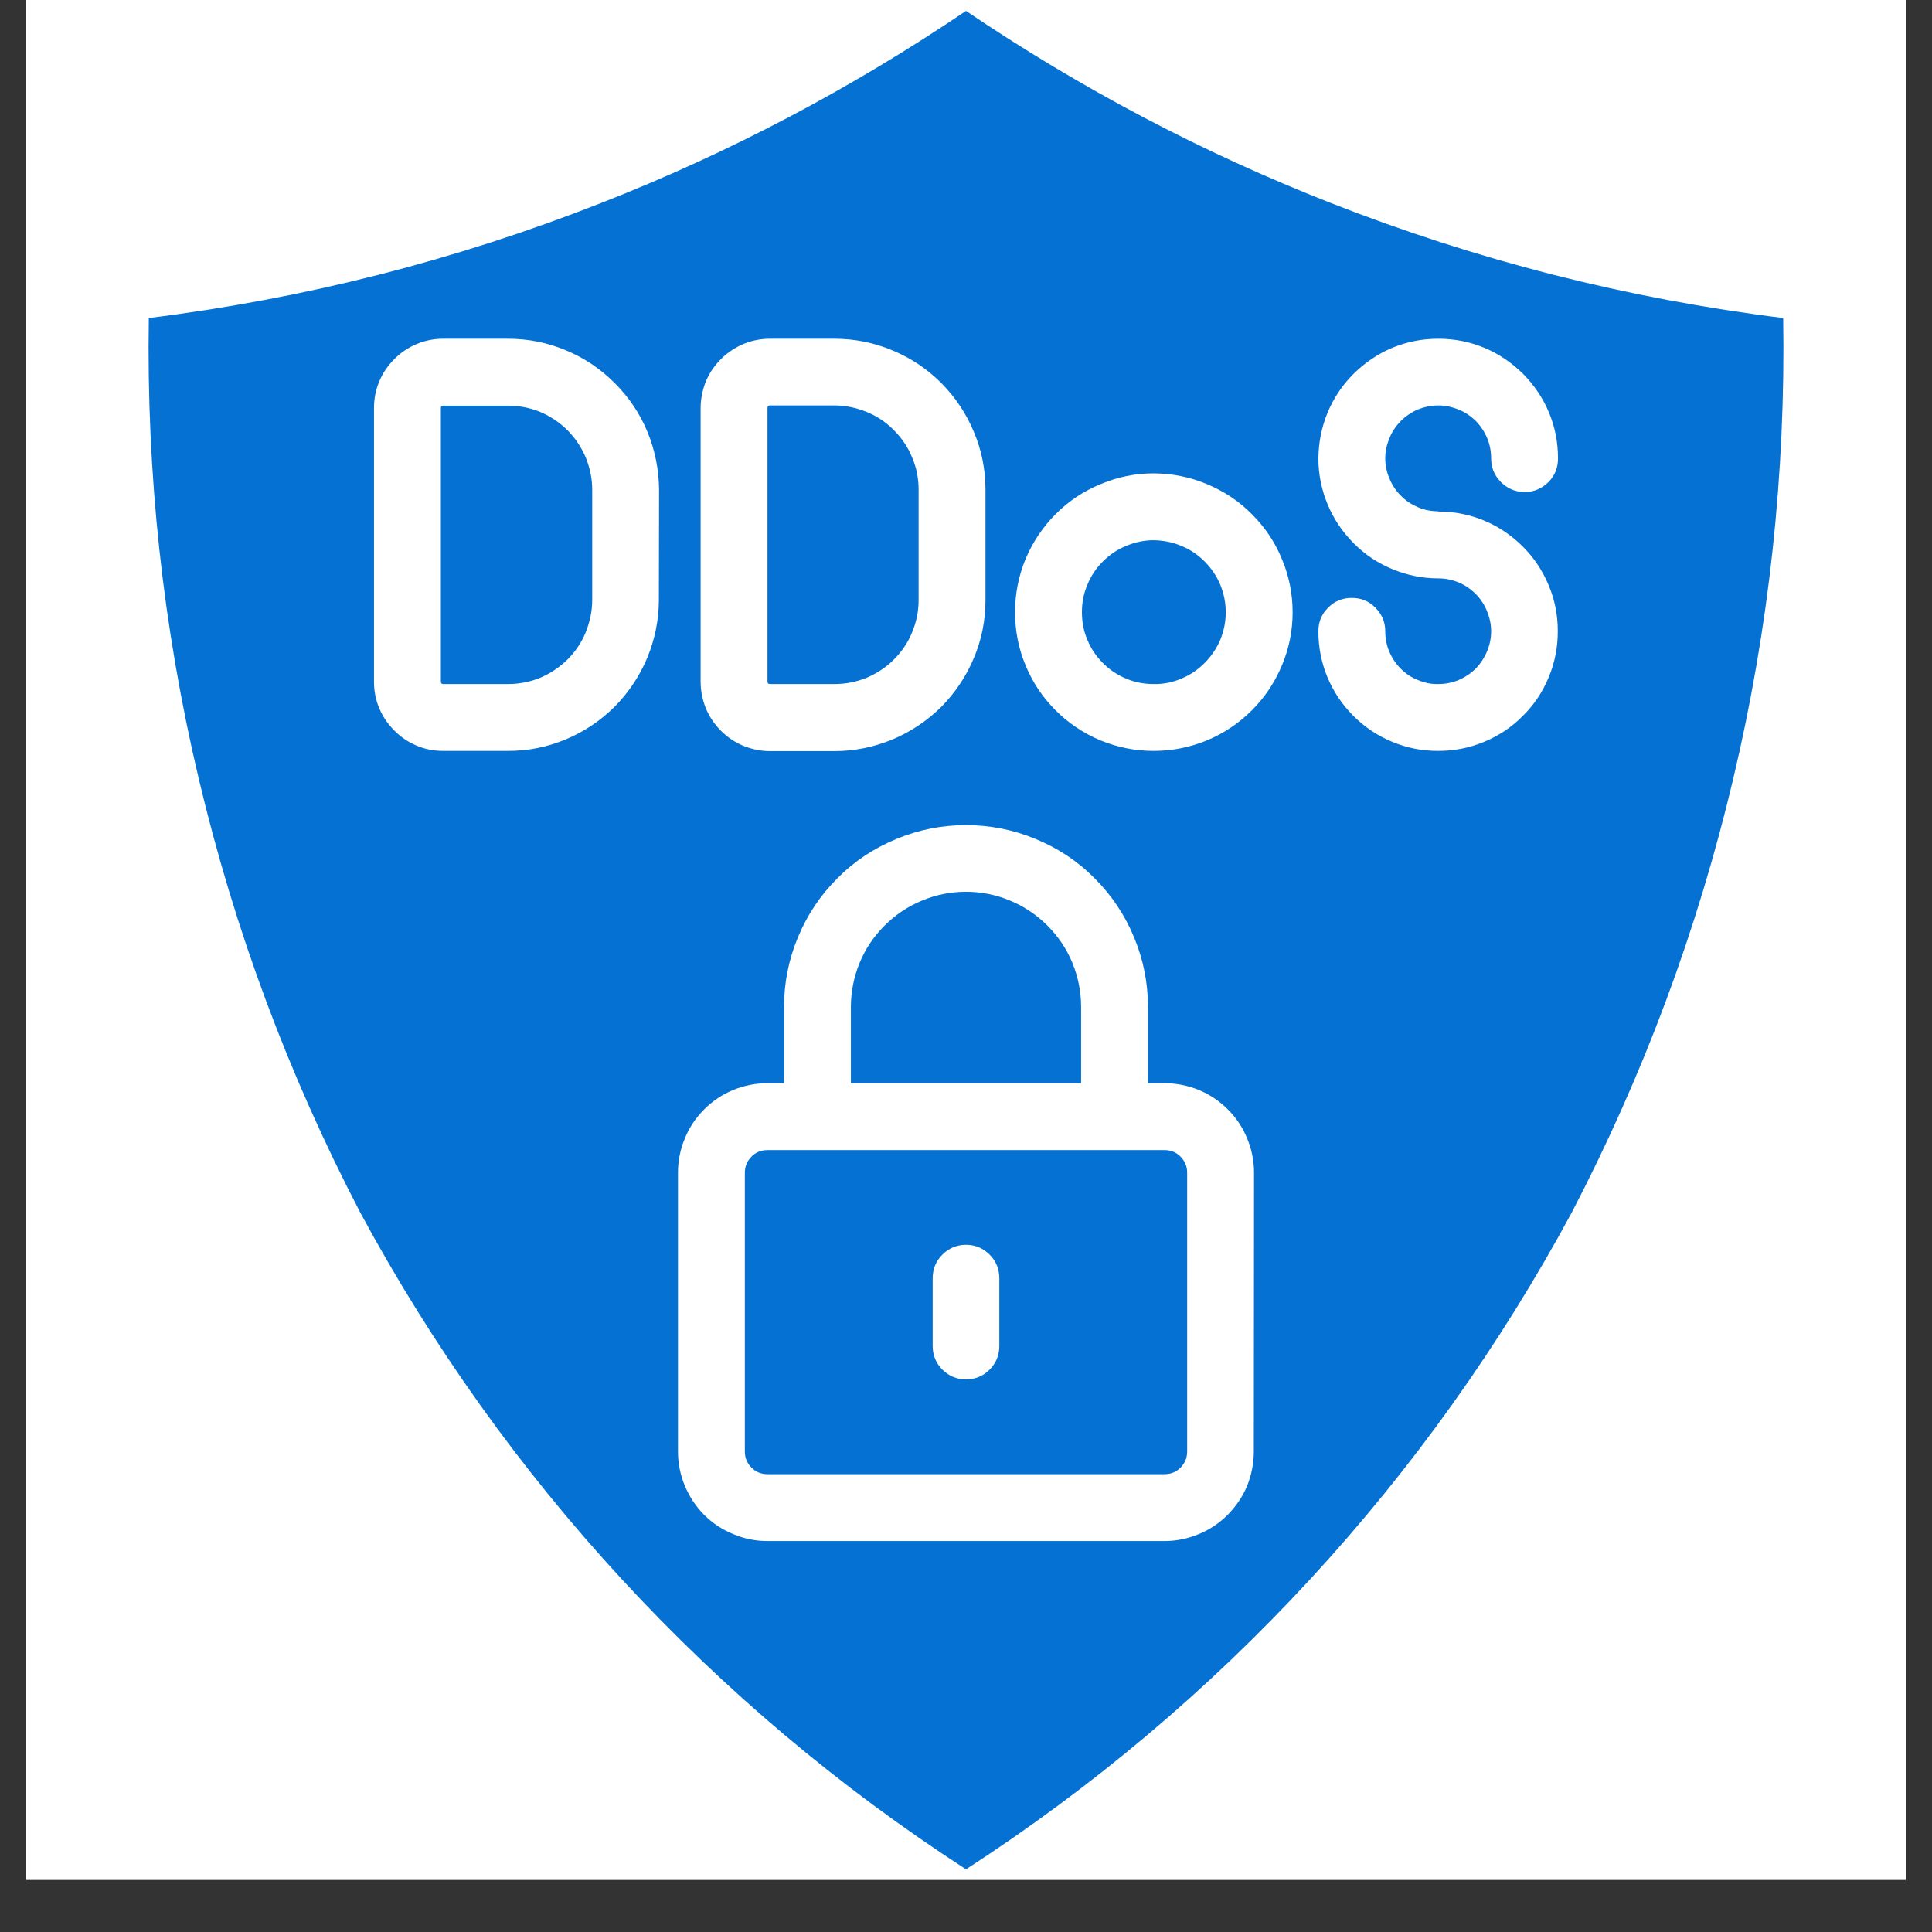
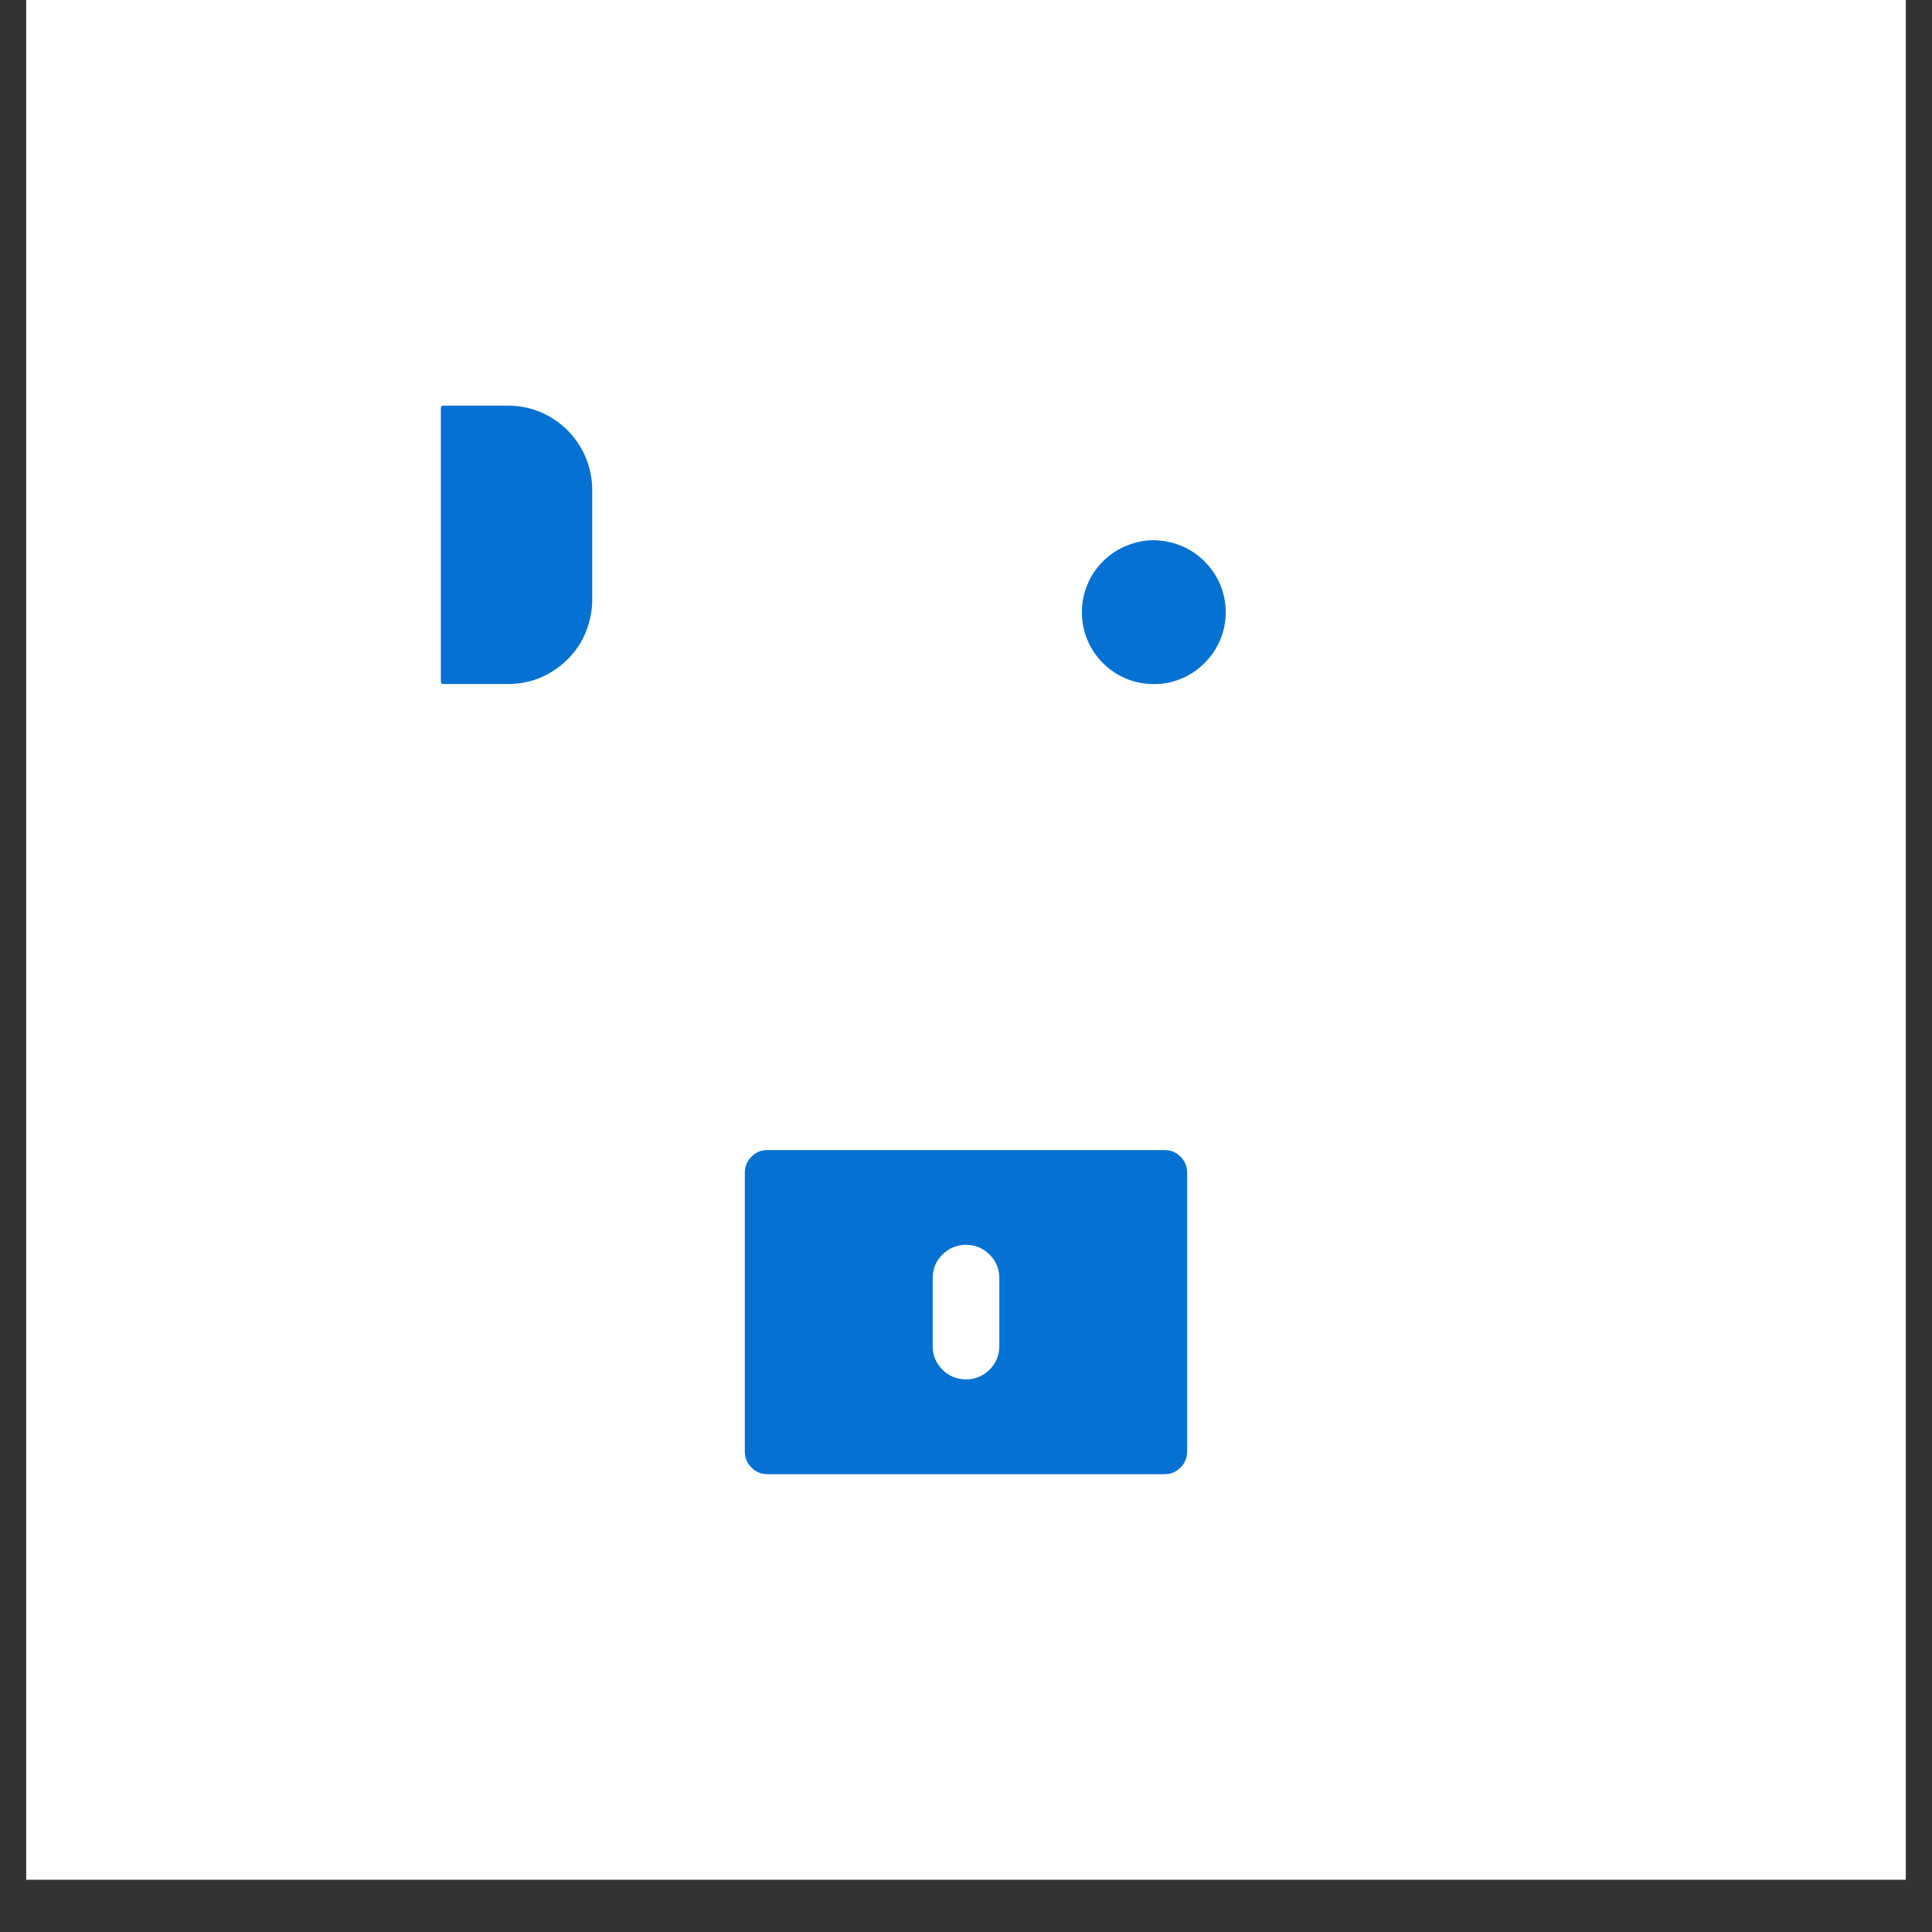
<svg xmlns="http://www.w3.org/2000/svg" width="48" zoomAndPan="magnify" viewBox="0 0 36 36" height="48" preserveAspectRatio="xMidYMid meet" version="1.2">
  <rect x="0" y="0" width="36" height="36" fill="#333333" stroke="none" />
  <defs>
    <clipPath id="172b7931a6">
      <path d="M 0.488 0 L 35.512 0 L 35.512 35.027 L 0.488 35.027 Z M 0.488 0 " />
    </clipPath>
    <clipPath id="a30740b062">
-       <path d="M 2.684 0 L 33.324 0 L 33.324 35 L 2.684 35 Z M 2.684 0 " />
-     </clipPath>
+       </clipPath>
  </defs>
  <g id="6b2a0d1d9c">
    <g clip-rule="nonzero" clip-path="url(#172b7931a6)">
-       <path style=" stroke:none;fill-rule:nonzero;fill:#ffffff;fill-opacity:1;" d="M 0.488 0 L 35.512 0 L 35.512 35.027 L 0.488 35.027 Z M 0.488 0 " />
      <path style=" stroke:none;fill-rule:nonzero;fill:#ffffff;fill-opacity:1;" d="M 0.488 0 L 35.512 0 L 35.512 35.027 L 0.488 35.027 Z M 0.488 0 " />
    </g>
    <g clip-rule="nonzero" clip-path="url(#a30740b062)">
      <path style=" stroke:none;fill-rule:nonzero;fill:#0571d3;fill-opacity:1;" d="M 24.805 3.785 C 22.402 2.844 20.137 1.648 18 0.203 C 15.863 1.648 13.598 2.844 11.195 3.785 C 8.48 4.852 5.672 5.566 2.773 5.926 C 2.727 8.828 3.035 11.688 3.703 14.508 C 4.371 17.332 5.375 20.027 6.715 22.598 C 8.055 25.078 9.676 27.355 11.586 29.426 C 13.496 31.496 15.637 33.301 18 34.832 C 20.363 33.301 22.504 31.496 24.414 29.426 C 26.324 27.355 27.945 25.078 29.285 22.598 C 30.625 20.027 31.629 17.332 32.297 14.508 C 32.965 11.688 33.273 8.828 33.227 5.926 C 30.328 5.566 27.523 4.852 24.805 3.785 Z M 13.055 7.602 C 13.055 7.434 13.09 7.266 13.152 7.109 C 13.219 6.949 13.312 6.812 13.434 6.691 C 13.555 6.57 13.695 6.477 13.852 6.41 C 14.012 6.344 14.176 6.312 14.348 6.312 L 15.547 6.312 C 15.922 6.312 16.281 6.383 16.625 6.527 C 16.969 6.668 17.273 6.871 17.539 7.137 C 17.801 7.402 18.004 7.703 18.148 8.051 C 18.293 8.395 18.363 8.754 18.363 9.125 L 18.363 11.18 C 18.363 11.555 18.293 11.914 18.148 12.258 C 18.004 12.602 17.801 12.906 17.539 13.172 C 17.273 13.434 16.969 13.637 16.625 13.781 C 16.281 13.922 15.922 13.996 15.547 13.996 L 14.348 13.996 C 14.176 13.996 14.012 13.961 13.852 13.898 C 13.695 13.832 13.555 13.738 13.434 13.617 C 13.312 13.496 13.219 13.355 13.152 13.199 C 13.09 13.039 13.055 12.875 13.055 12.703 Z M 12.277 11.18 C 12.277 11.551 12.203 11.91 12.062 12.254 C 11.918 12.598 11.715 12.902 11.453 13.168 C 11.188 13.43 10.887 13.633 10.543 13.777 C 10.195 13.922 9.84 13.992 9.465 13.992 L 8.258 13.992 C 8.086 13.992 7.922 13.961 7.766 13.895 C 7.605 13.828 7.469 13.734 7.348 13.613 C 7.227 13.492 7.133 13.355 7.066 13.195 C 7 13.039 6.969 12.875 6.969 12.703 L 6.969 7.602 C 6.969 7.434 7 7.266 7.066 7.109 C 7.133 6.949 7.227 6.812 7.348 6.691 C 7.469 6.57 7.605 6.477 7.766 6.41 C 7.922 6.344 8.09 6.312 8.258 6.312 L 9.465 6.312 C 9.84 6.312 10.199 6.383 10.543 6.527 C 10.887 6.668 11.191 6.875 11.453 7.137 C 11.719 7.402 11.922 7.703 12.066 8.051 C 12.207 8.395 12.277 8.754 12.281 9.125 Z M 23.363 27.047 C 23.363 27.27 23.32 27.48 23.238 27.688 C 23.152 27.891 23.031 28.07 22.875 28.227 C 22.719 28.383 22.539 28.504 22.336 28.586 C 22.129 28.672 21.918 28.715 21.695 28.715 L 14.301 28.715 C 14.078 28.715 13.867 28.672 13.664 28.586 C 13.461 28.504 13.277 28.383 13.121 28.227 C 12.965 28.07 12.848 27.891 12.762 27.688 C 12.676 27.48 12.633 27.27 12.633 27.047 L 12.633 21.852 C 12.633 21.629 12.676 21.418 12.762 21.211 C 12.844 21.008 12.965 20.828 13.121 20.672 C 13.277 20.516 13.457 20.395 13.664 20.309 C 13.867 20.227 14.078 20.184 14.301 20.184 L 14.609 20.184 L 14.609 18.766 C 14.609 18.316 14.695 17.883 14.867 17.469 C 15.039 17.051 15.285 16.684 15.602 16.367 C 15.918 16.047 16.285 15.805 16.703 15.633 C 17.117 15.461 17.551 15.375 18 15.375 C 18.449 15.375 18.883 15.461 19.297 15.633 C 19.715 15.805 20.082 16.047 20.398 16.367 C 20.715 16.684 20.961 17.051 21.133 17.469 C 21.305 17.883 21.391 18.316 21.391 18.766 L 21.391 20.184 L 21.699 20.184 C 21.922 20.184 22.133 20.227 22.336 20.309 C 22.543 20.395 22.723 20.516 22.879 20.672 C 23.035 20.828 23.156 21.008 23.238 21.211 C 23.324 21.418 23.367 21.629 23.367 21.852 Z M 21.496 13.992 C 21.152 13.992 20.824 13.926 20.508 13.797 C 20.191 13.664 19.91 13.477 19.668 13.234 C 19.426 12.992 19.238 12.711 19.109 12.395 C 18.977 12.078 18.914 11.75 18.914 11.406 C 18.914 11.062 18.98 10.734 19.109 10.418 C 19.242 10.102 19.43 9.82 19.672 9.578 C 19.914 9.336 20.195 9.148 20.512 9.02 C 20.828 8.887 21.156 8.82 21.5 8.82 C 21.844 8.824 22.172 8.887 22.488 9.02 C 22.805 9.152 23.086 9.336 23.328 9.582 C 23.57 9.824 23.758 10.102 23.887 10.418 C 24.02 10.734 24.086 11.066 24.086 11.41 C 24.086 11.75 24.02 12.082 23.887 12.398 C 23.754 12.715 23.57 12.992 23.328 13.234 C 23.086 13.477 22.805 13.664 22.488 13.797 C 22.172 13.926 21.84 13.992 21.5 13.992 Z M 26.797 9.531 C 27.094 9.531 27.379 9.586 27.652 9.699 C 27.926 9.812 28.168 9.977 28.375 10.184 C 28.586 10.395 28.746 10.637 28.859 10.91 C 28.973 11.184 29.027 11.465 29.027 11.762 C 29.027 12.059 28.973 12.344 28.859 12.617 C 28.746 12.891 28.586 13.133 28.375 13.34 C 28.168 13.551 27.926 13.711 27.652 13.824 C 27.379 13.938 27.094 13.992 26.797 13.992 C 26.5 13.992 26.219 13.938 25.945 13.824 C 25.672 13.711 25.43 13.551 25.219 13.34 C 25.012 13.133 24.848 12.891 24.734 12.617 C 24.621 12.344 24.566 12.059 24.566 11.762 C 24.566 11.59 24.625 11.445 24.746 11.324 C 24.871 11.199 25.016 11.141 25.188 11.141 C 25.359 11.141 25.508 11.199 25.629 11.324 C 25.75 11.445 25.812 11.59 25.812 11.762 C 25.812 11.895 25.836 12.02 25.887 12.141 C 25.938 12.262 26.008 12.367 26.102 12.461 C 26.191 12.551 26.301 12.625 26.422 12.672 C 26.543 12.723 26.668 12.75 26.797 12.746 C 26.93 12.746 27.055 12.723 27.176 12.672 C 27.297 12.621 27.402 12.551 27.496 12.461 C 27.586 12.367 27.656 12.262 27.707 12.141 C 27.758 12.02 27.785 11.895 27.785 11.762 C 27.785 11.633 27.758 11.508 27.707 11.387 C 27.66 11.266 27.586 11.156 27.496 11.066 C 27.402 10.973 27.297 10.902 27.176 10.852 C 27.055 10.801 26.93 10.777 26.797 10.777 C 26.504 10.777 26.219 10.719 25.945 10.605 C 25.672 10.492 25.43 10.332 25.223 10.121 C 25.012 9.91 24.852 9.672 24.738 9.398 C 24.625 9.125 24.566 8.84 24.566 8.543 C 24.57 8.246 24.625 7.961 24.738 7.688 C 24.852 7.414 25.012 7.176 25.223 6.965 C 25.434 6.758 25.672 6.594 25.945 6.48 C 26.219 6.367 26.504 6.312 26.801 6.312 C 27.098 6.312 27.383 6.367 27.656 6.48 C 27.93 6.594 28.168 6.758 28.379 6.965 C 28.586 7.176 28.75 7.414 28.863 7.688 C 28.977 7.961 29.031 8.246 29.031 8.543 C 29.031 8.715 28.973 8.863 28.852 8.984 C 28.727 9.105 28.582 9.168 28.41 9.168 C 28.238 9.168 28.09 9.105 27.969 8.984 C 27.848 8.863 27.785 8.715 27.785 8.543 C 27.785 8.414 27.762 8.285 27.711 8.164 C 27.66 8.043 27.59 7.938 27.5 7.844 C 27.406 7.754 27.301 7.68 27.18 7.633 C 27.059 7.582 26.93 7.555 26.801 7.555 C 26.668 7.555 26.543 7.582 26.422 7.629 C 26.301 7.68 26.195 7.754 26.102 7.844 C 26.012 7.938 25.938 8.043 25.891 8.164 C 25.84 8.285 25.812 8.41 25.812 8.543 C 25.812 8.672 25.84 8.801 25.891 8.918 C 25.941 9.039 26.012 9.148 26.105 9.238 C 26.195 9.332 26.305 9.402 26.426 9.453 C 26.543 9.504 26.672 9.527 26.801 9.527 Z M 26.797 9.531 " />
    </g>
    <path style=" stroke:none;fill-rule:nonzero;fill:#0571d3;fill-opacity:1;" d="M 21.5 10.066 C 21.32 10.066 21.152 10.102 20.984 10.172 C 20.82 10.238 20.676 10.336 20.551 10.461 C 20.426 10.586 20.328 10.73 20.262 10.895 C 20.191 11.059 20.16 11.23 20.16 11.406 C 20.16 11.586 20.191 11.758 20.262 11.922 C 20.328 12.086 20.426 12.23 20.551 12.355 C 20.676 12.48 20.82 12.578 20.984 12.645 C 21.148 12.715 21.32 12.746 21.5 12.746 C 21.676 12.75 21.848 12.715 22.012 12.645 C 22.176 12.578 22.32 12.48 22.445 12.355 C 22.57 12.23 22.668 12.086 22.738 11.922 C 22.805 11.758 22.84 11.586 22.84 11.41 C 22.84 11.23 22.805 11.059 22.738 10.895 C 22.668 10.73 22.57 10.586 22.445 10.461 C 22.32 10.336 22.176 10.238 22.012 10.172 C 21.848 10.102 21.676 10.07 21.5 10.066 Z M 21.5 10.066 " />
-     <path style=" stroke:none;fill-rule:nonzero;fill:#0571d3;fill-opacity:1;" d="M 15.547 12.746 C 15.758 12.746 15.957 12.707 16.148 12.629 C 16.34 12.547 16.512 12.434 16.656 12.289 C 16.805 12.141 16.918 11.973 16.996 11.781 C 17.078 11.586 17.117 11.387 17.117 11.18 L 17.117 9.125 C 17.117 8.914 17.078 8.715 16.996 8.523 C 16.918 8.332 16.805 8.164 16.656 8.016 C 16.512 7.867 16.34 7.754 16.148 7.676 C 15.957 7.598 15.758 7.555 15.547 7.555 L 14.348 7.555 C 14.316 7.555 14.301 7.57 14.301 7.602 L 14.301 12.699 C 14.301 12.73 14.316 12.746 14.348 12.746 Z M 15.547 12.746 " />
-     <path style=" stroke:none;fill-rule:nonzero;fill:#0571d3;fill-opacity:1;" d="M 20.145 18.766 C 20.145 18.48 20.09 18.207 19.984 17.945 C 19.875 17.68 19.719 17.449 19.516 17.246 C 19.316 17.047 19.086 16.891 18.82 16.781 C 18.559 16.672 18.285 16.617 18 16.617 C 17.715 16.617 17.441 16.672 17.18 16.781 C 16.914 16.891 16.684 17.047 16.484 17.246 C 16.281 17.449 16.125 17.68 16.016 17.945 C 15.91 18.207 15.855 18.48 15.855 18.766 L 15.855 20.184 L 20.145 20.184 Z M 20.145 18.766 " />
    <path style=" stroke:none;fill-rule:nonzero;fill:#0571d3;fill-opacity:1;" d="M 9.465 7.559 L 8.258 7.559 C 8.23 7.559 8.215 7.574 8.215 7.602 L 8.215 12.703 C 8.215 12.73 8.23 12.746 8.258 12.746 L 9.465 12.746 C 9.672 12.746 9.875 12.707 10.066 12.629 C 10.258 12.547 10.426 12.434 10.574 12.289 C 10.723 12.141 10.836 11.973 10.914 11.781 C 10.992 11.586 11.035 11.387 11.035 11.18 L 11.035 9.125 C 11.035 8.918 10.992 8.715 10.914 8.523 C 10.832 8.332 10.719 8.164 10.574 8.016 C 10.426 7.871 10.258 7.758 10.066 7.676 C 9.875 7.598 9.672 7.559 9.465 7.559 Z M 9.465 7.559 " />
    <path style=" stroke:none;fill-rule:nonzero;fill:#0571d3;fill-opacity:1;" d="M 21.699 21.43 L 14.301 21.43 C 14.184 21.43 14.086 21.469 14.004 21.551 C 13.922 21.633 13.879 21.734 13.879 21.852 L 13.879 27.047 C 13.879 27.164 13.922 27.266 14.004 27.348 C 14.086 27.43 14.184 27.469 14.301 27.469 L 21.699 27.469 C 21.816 27.469 21.914 27.43 21.996 27.348 C 22.078 27.266 22.121 27.164 22.121 27.047 L 22.121 21.852 C 22.121 21.734 22.078 21.633 21.996 21.551 C 21.914 21.469 21.816 21.43 21.699 21.43 Z M 18.621 25.078 C 18.621 25.25 18.562 25.398 18.441 25.52 C 18.32 25.641 18.172 25.703 18 25.703 C 17.828 25.703 17.68 25.641 17.559 25.52 C 17.438 25.398 17.379 25.25 17.379 25.078 L 17.379 23.82 C 17.379 23.648 17.438 23.5 17.559 23.379 C 17.68 23.258 17.828 23.195 18 23.195 C 18.172 23.195 18.32 23.258 18.441 23.379 C 18.562 23.5 18.621 23.648 18.621 23.82 Z M 18.621 25.078 " />
  </g>
</svg>